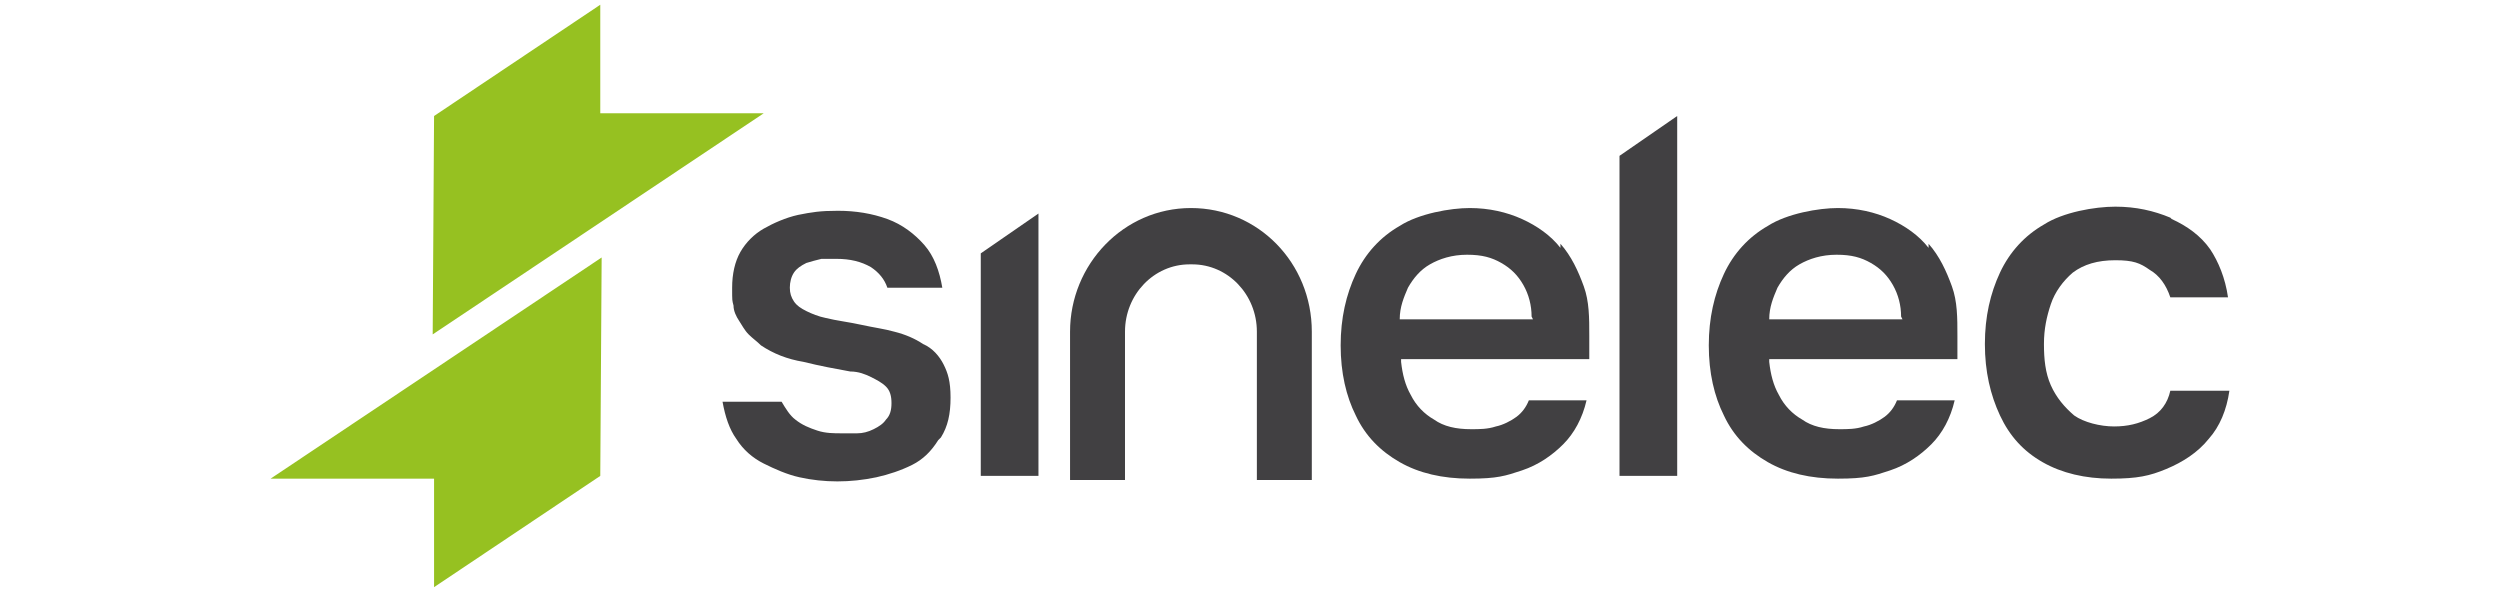
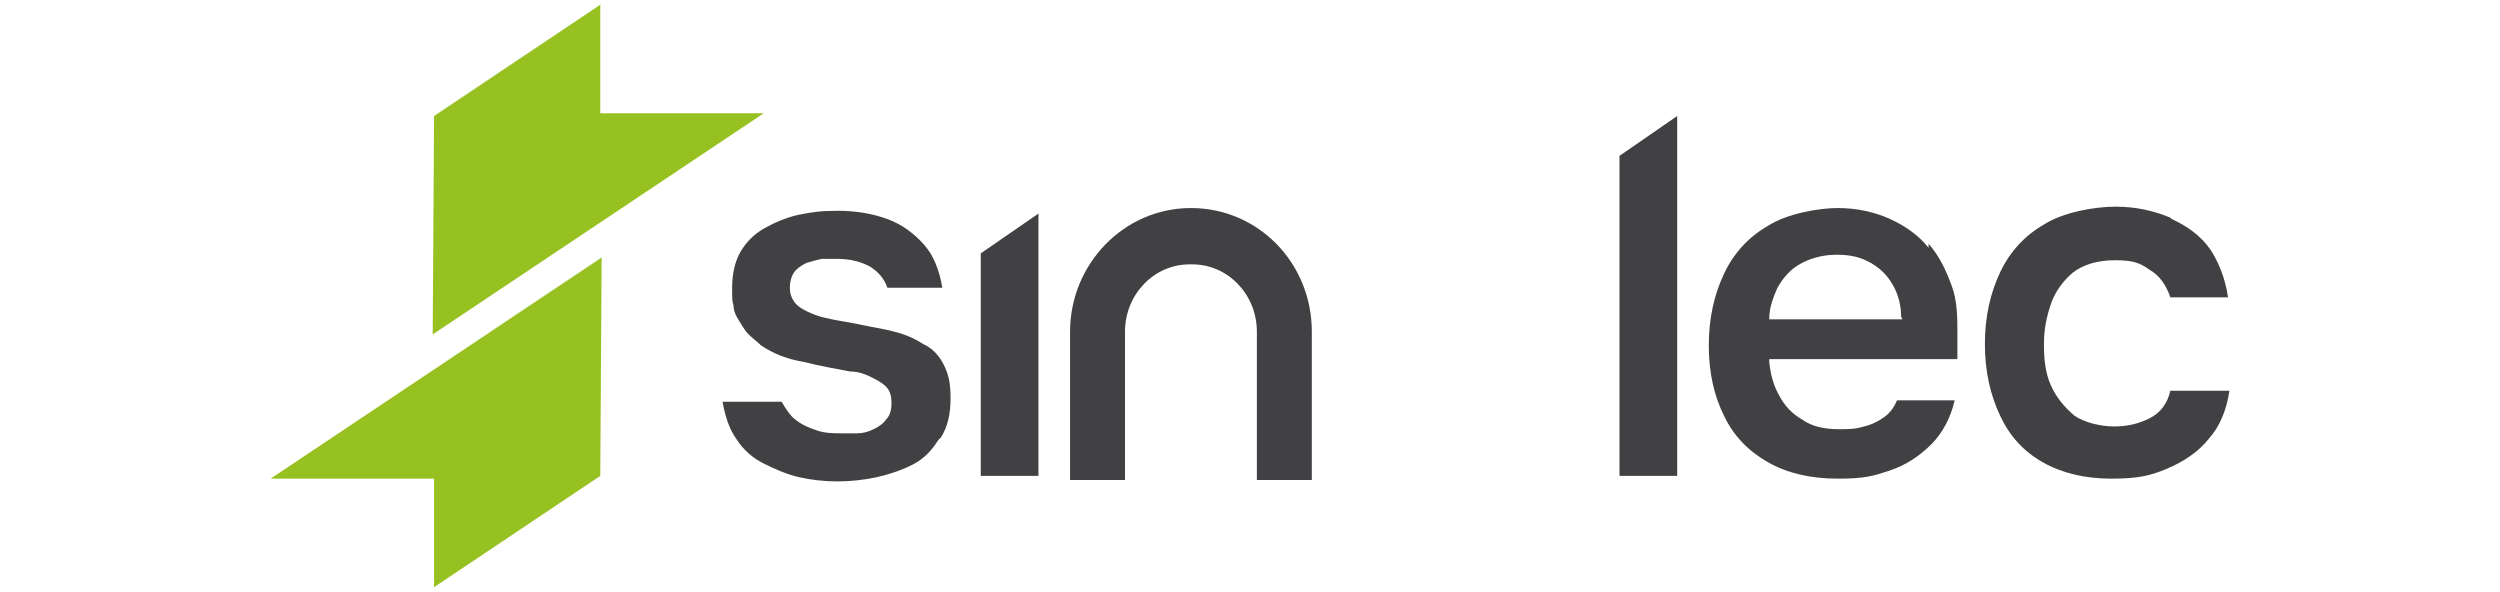
<svg xmlns="http://www.w3.org/2000/svg" id="Capa_1" data-name="Capa 1" width="64.2mm" height="15.2mm" version="1.1" viewBox="0 0 182 43">
  <defs>
    <style>
      .cls-1 {
        fill: #414042;
      }

      .cls-1, .cls-2 {
        stroke-width: 0px;
      }

      .cls-2 {
        fill: #96c121;
      }
    </style>
  </defs>
  <g>
    <polygon class="cls-2" points="31.6 8.4 31.5 24.3 55.6 8.2 43.7 8.2 43.7 .3 31.6 8.4" />
    <polygon class="cls-2" points="43.7 34.6 43.8 18.7 19.7 34.8 31.6 34.8 31.6 42.7 43.7 34.6" />
    <path class="cls-1" d="M68.5,31.8c.5-.8.7-1.7.7-2.9s-.2-1.8-.5-2.4c-.3-.6-.8-1.2-1.5-1.5-.6-.4-1.3-.7-2.1-.9-.7-.2-1.5-.3-2.4-.5-.9-.2-1.8-.3-2.6-.5-.5-.1-1-.3-1.4-.5-.4-.2-.7-.4-.9-.7-.2-.3-.3-.6-.3-1s.1-.8.3-1.1c.2-.3.5-.5.9-.7.3-.1.7-.2,1.1-.3.4,0,.7,0,1.1,0,1,0,1.8.2,2.5.6.6.4,1,.9,1.2,1.5h4c-.2-1.2-.6-2.3-1.3-3.1-.7-.8-1.6-1.5-2.7-1.9-1.1-.4-2.3-.6-3.6-.6s-1.9.1-2.9.3c-.9.2-1.8.6-2.5,1-.7.4-1.3,1-1.7,1.7-.4.7-.6,1.6-.6,2.6s0,.9.1,1.3c0,.4.2.8.4,1.1.2.3.4.7.7,1,.3.3.6.5.9.8.9.6,1.9,1,3.1,1.2,1.2.3,2.3.5,3.4.7.6,0,1.1.2,1.5.4.4.2.8.4,1.1.7.3.3.4.7.4,1.2s-.1.9-.4,1.2c-.2.3-.5.5-.9.7-.4.2-.8.3-1.2.3-.4,0-.8,0-1.1,0-.6,0-1.2,0-1.8-.2-.6-.2-1.1-.4-1.6-.8-.4-.3-.7-.8-1-1.3h-4.3c.2,1.1.5,2,1,2.7.5.8,1.2,1.4,2,1.8.8.4,1.7.8,2.6,1,1.8.4,3.7.4,5.6,0,.9-.2,1.8-.5,2.6-.9.8-.4,1.4-1,1.9-1.8Z" />
    <polygon class="cls-1" points="71.4 18.4 71.4 34.6 75.6 34.6 75.6 15.5 71.4 18.4" />
-     <path class="cls-1" d="M113.6,18c-.7-.9-1.7-1.6-2.8-2.1-1.1-.5-2.4-.8-3.8-.8s-3.7.4-5.1,1.3c-1.4.8-2.5,2-3.2,3.5-.7,1.5-1.1,3.2-1.1,5.2s.4,3.7,1.1,5.1c.7,1.5,1.8,2.6,3.2,3.4,1.4.8,3.1,1.2,5.1,1.2s2.6-.2,3.8-.6c1.2-.4,2.2-1.1,3-1.9.8-.8,1.4-1.9,1.7-3.2h-4.2c-.2.5-.5.9-.9,1.2-.4.3-1,.6-1.5.7-.6.2-1.2.2-1.8.2-1.1,0-2-.2-2.7-.7-.7-.4-1.3-1-1.7-1.8-.4-.7-.6-1.5-.7-2.4v-.2s13.7,0,13.7,0c0-.3,0-.5,0-.8v-.9c0-1.3,0-2.5-.4-3.6-.4-1.1-.9-2.2-1.7-3.1ZM111.6,23.2h-9.7,0c0-.9.3-1.6.6-2.3.4-.7.9-1.3,1.6-1.7.7-.4,1.6-.7,2.7-.7s1.8.2,2.5.6c.7.4,1.2.9,1.6,1.6.4.7.6,1.5.6,2.3h0Z" />
    <polygon class="cls-1" points="117.9 11.3 117.9 34.6 122.1 34.6 122.1 8.4 117.9 11.3" />
    <path class="cls-1" d="M140.4,18c-.7-.9-1.7-1.6-2.8-2.1-1.1-.5-2.4-.8-3.8-.8s-3.7.4-5.1,1.3c-1.4.8-2.5,2-3.2,3.5-.7,1.5-1.1,3.2-1.1,5.2s.4,3.7,1.1,5.1c.7,1.5,1.8,2.6,3.2,3.4,1.4.8,3.1,1.2,5.1,1.2s2.6-.2,3.8-.6c1.2-.4,2.2-1.1,3-1.9.8-.8,1.4-1.9,1.7-3.2h-4.2c-.2.5-.5.9-.9,1.2-.4.3-1,.6-1.5.7-.6.2-1.2.2-1.8.2-1.1,0-2-.2-2.7-.7-.7-.4-1.3-1-1.7-1.8-.4-.7-.6-1.5-.7-2.4v-.2s13.7,0,13.7,0c0-.3,0-.5,0-.8v-.9c0-1.3,0-2.5-.4-3.6-.4-1.1-.9-2.2-1.7-3.1ZM138.5,23.2h-9.7,0c0-.9.3-1.6.6-2.3.4-.7.9-1.3,1.6-1.7.7-.4,1.6-.7,2.7-.7s1.8.2,2.5.6c.7.4,1.2.9,1.6,1.6.4.7.6,1.5.6,2.3h0Z" />
    <path class="cls-1" d="M158,15.8c-1.2-.5-2.5-.8-4-.8s-3.8.4-5.2,1.3c-1.4.8-2.5,2-3.2,3.5-.7,1.5-1.1,3.2-1.1,5.2s.4,3.7,1.1,5.2c.7,1.5,1.7,2.6,3.1,3.4,1.4.8,3.1,1.2,5,1.2s2.8-.2,4-.7c1.2-.5,2.3-1.2,3.1-2.2.8-.9,1.3-2.1,1.5-3.5h-4.3c-.2.9-.7,1.6-1.5,2-.8.4-1.6.6-2.6.6s-2.2-.3-2.9-.8c-.7-.6-1.3-1.3-1.7-2.2-.4-.9-.5-1.9-.5-3s.2-2,.5-2.9c.3-.9.9-1.7,1.6-2.3.8-.6,1.8-.9,3.1-.9s1.8.2,2.5.7c.7.4,1.2,1.1,1.5,2h4.2c-.2-1.4-.7-2.6-1.3-3.5-.7-1-1.7-1.7-2.8-2.2Z" />
    <path class="cls-1" d="M86.8,19.2c2.6,0,4.7,2.2,4.7,4.9v10.8h4v-10.8c0-5-3.9-9-8.8-9s-8.8,4.1-8.8,9v10.8h4v-10.8c0-2.7,2.1-4.9,4.7-4.9Z" />
  </g>
  <g>
    <polygon class="cls-2" points="218.4 4.8 218.4 24.9 248.6 4.6 233.6 4.6 233.6 -5.3 218.4 4.8" />
    <polygon class="cls-2" points="233.6 37.7 233.7 17.7 203.5 38 218.4 38 218.4 47.9 233.6 37.7" />
-     <path class="cls-1" d="M264.7,34.3c.6-1,.9-2.2.9-3.6s-.2-2.3-.7-3.1c-.4-.8-1-1.4-1.8-1.9-.8-.5-1.7-.9-2.7-1.2-.8-.2-1.8-.4-3-.6-1.2-.2-2.3-.4-3.3-.7-.7-.2-1.2-.4-1.7-.6-.5-.2-.9-.6-1.1-.9-.3-.4-.4-.8-.4-1.3s.1-1,.4-1.4c.3-.4.6-.6,1.1-.8.4-.2.9-.3,1.4-.4.5,0,.9-.1,1.4-.1,1.2,0,2.3.2,3.1.7.8.5,1.3,1.1,1.5,1.8h5.1c-.2-1.5-.7-2.8-1.6-3.9-.9-1.1-2-1.9-3.4-2.4-1.3-.5-2.9-.8-4.5-.8s-2.4.1-3.6.4c-1.2.3-2.2.7-3.1,1.3-.9.6-1.6,1.3-2.1,2.2-.5.9-.8,2-.8,3.2s0,1.2.2,1.7c.1.5.3,1,.5,1.4.2.4.5.8.8,1.2.3.4.7.7,1.2.9,1.1.7,2.4,1.2,3.9,1.5,1.5.3,2.9.6,4.3.9.7.1,1.4.3,1.9.5.6.2,1,.5,1.3.8.3.4.5.8.5,1.4s-.2,1.1-.5,1.5c-.3.4-.7.7-1.2.9-.5.2-1,.3-1.5.4-.5,0-1,0-1.4,0-.7,0-1.5-.1-2.2-.3-.7-.2-1.4-.5-2-1-.5-.4-.9-1-1.2-1.6h-5.4c.2,1.4.7,2.5,1.3,3.5.7,1,1.5,1.7,2.5,2.3,1,.6,2.1,1,3.2,1.2,2.3.5,4.6.5,7,0,1.2-.2,2.3-.6,3.3-1.2,1-.5,1.7-1.3,2.3-2.3Z" />
-     <polygon class="cls-1" points="268.3 17.4 268.3 37.8 273.7 37.8 273.7 13.7 268.3 17.4" />
    <path class="cls-1" d="M321.4,16.8c-.9-1.1-2.1-2-3.5-2.7-1.4-.7-3-1-4.8-1s-4.6.5-6.4,1.6c-1.7,1.1-3.1,2.6-4,4.4-.9,1.9-1.4,4.1-1.4,6.5s.5,4.6,1.4,6.5c.9,1.8,2.2,3.3,4,4.3,1.7,1,3.9,1.6,6.4,1.6s3.2-.3,4.7-.8c1.5-.5,2.8-1.3,3.8-2.4,1-1,1.7-2.4,2.1-4h-5.3c-.2.6-.6,1.1-1.1,1.5-.6.4-1.2.7-1.9.9-.7.2-1.5.3-2.3.3-1.4,0-2.5-.3-3.4-.8-.9-.5-1.6-1.3-2.1-2.2-.5-.9-.8-1.9-.9-3v-.2s17.3,0,17.3,0c0-.3,0-.7.1-1v-1.1c.1-1.6,0-3.1-.6-4.5-.5-1.4-1.2-2.7-2.1-3.9ZM318.9,23.4h-12.2v-.2c0-1,.3-1.9.8-2.7.5-.9,1.2-1.6,2.1-2.1.9-.5,2-.8,3.3-.8s2.3.3,3.2.7c.9.5,1.6,1.2,2,2,.5.9.7,1.8.7,2.9v.2Z" />
-     <polygon class="cls-1" points="326.8 8.4 326.8 37.8 332.1 37.8 332.1 4.8 326.8 8.4" />
-     <path class="cls-1" d="M355.1,16.8c-.9-1.1-2.1-2-3.5-2.7-1.4-.7-3-1-4.8-1s-4.6.5-6.4,1.6c-1.7,1.1-3.1,2.6-4,4.4-.9,1.9-1.4,4.1-1.4,6.5s.5,4.6,1.4,6.5c.9,1.8,2.2,3.3,4,4.3,1.7,1,3.9,1.6,6.4,1.6s3.2-.3,4.7-.8c1.5-.5,2.8-1.3,3.8-2.4,1-1,1.7-2.4,2.1-4h-5.3c-.2.6-.6,1.1-1.1,1.5-.6.4-1.2.7-1.9.9-.7.2-1.5.3-2.3.3-1.4,0-2.5-.3-3.4-.8-.9-.5-1.6-1.3-2.1-2.2-.5-.9-.8-1.9-.9-3v-.2s17.3,0,17.3,0c0-.3,0-.7.1-1v-1.1c.1-1.6,0-3.1-.6-4.5-.5-1.4-1.2-2.7-2.1-3.9ZM352.6,23.4h-12.2v-.2c0-1,.3-1.9.8-2.7.5-.9,1.2-1.6,2.1-2.1.9-.5,2-.8,3.4-.8s2.3.3,3.2.7c.9.5,1.6,1.2,2,2,.5.9.7,1.8.7,2.9v.2Z" />
    <path class="cls-1" d="M377.1,14.2c-1.4-.6-3.1-1-5-1s-4.7.5-6.5,1.6c-1.8,1.1-3.1,2.6-4,4.4-.9,1.9-1.4,4.1-1.4,6.5s.4,4.6,1.3,6.5c.9,1.9,2.2,3.3,3.9,4.3,1.7,1,3.8,1.5,6.3,1.5s3.5-.3,5.1-.9c1.5-.6,2.8-1.5,3.9-2.8,1-1.2,1.6-2.7,1.8-4.4h-5.4c-.3,1.2-.9,2-1.9,2.5-1,.5-2.1.8-3.3.8s-2.7-.4-3.7-1.1c-.9-.7-1.6-1.6-2.1-2.8-.4-1.1-.7-2.4-.7-3.7s.2-2.5.6-3.6c.4-1.2,1.1-2.2,2-2.9.9-.8,2.2-1.2,3.9-1.2s2.3.3,3.1.8c.9.5,1.5,1.4,1.9,2.6h5.3c-.3-1.7-.8-3.2-1.7-4.4-.9-1.2-2.1-2.2-3.5-2.8Z" />
    <path class="cls-1" d="M287.8,18.4c3.3,0,5.9,2.7,5.9,6.1v13.5h5.1v-13.5c0-6.3-4.9-11.4-11-11.4s-11,5.1-11,11.4v13.5h5.1v-13.5c0-3.4,2.7-6.1,5.9-6.1Z" />
  </g>
</svg>